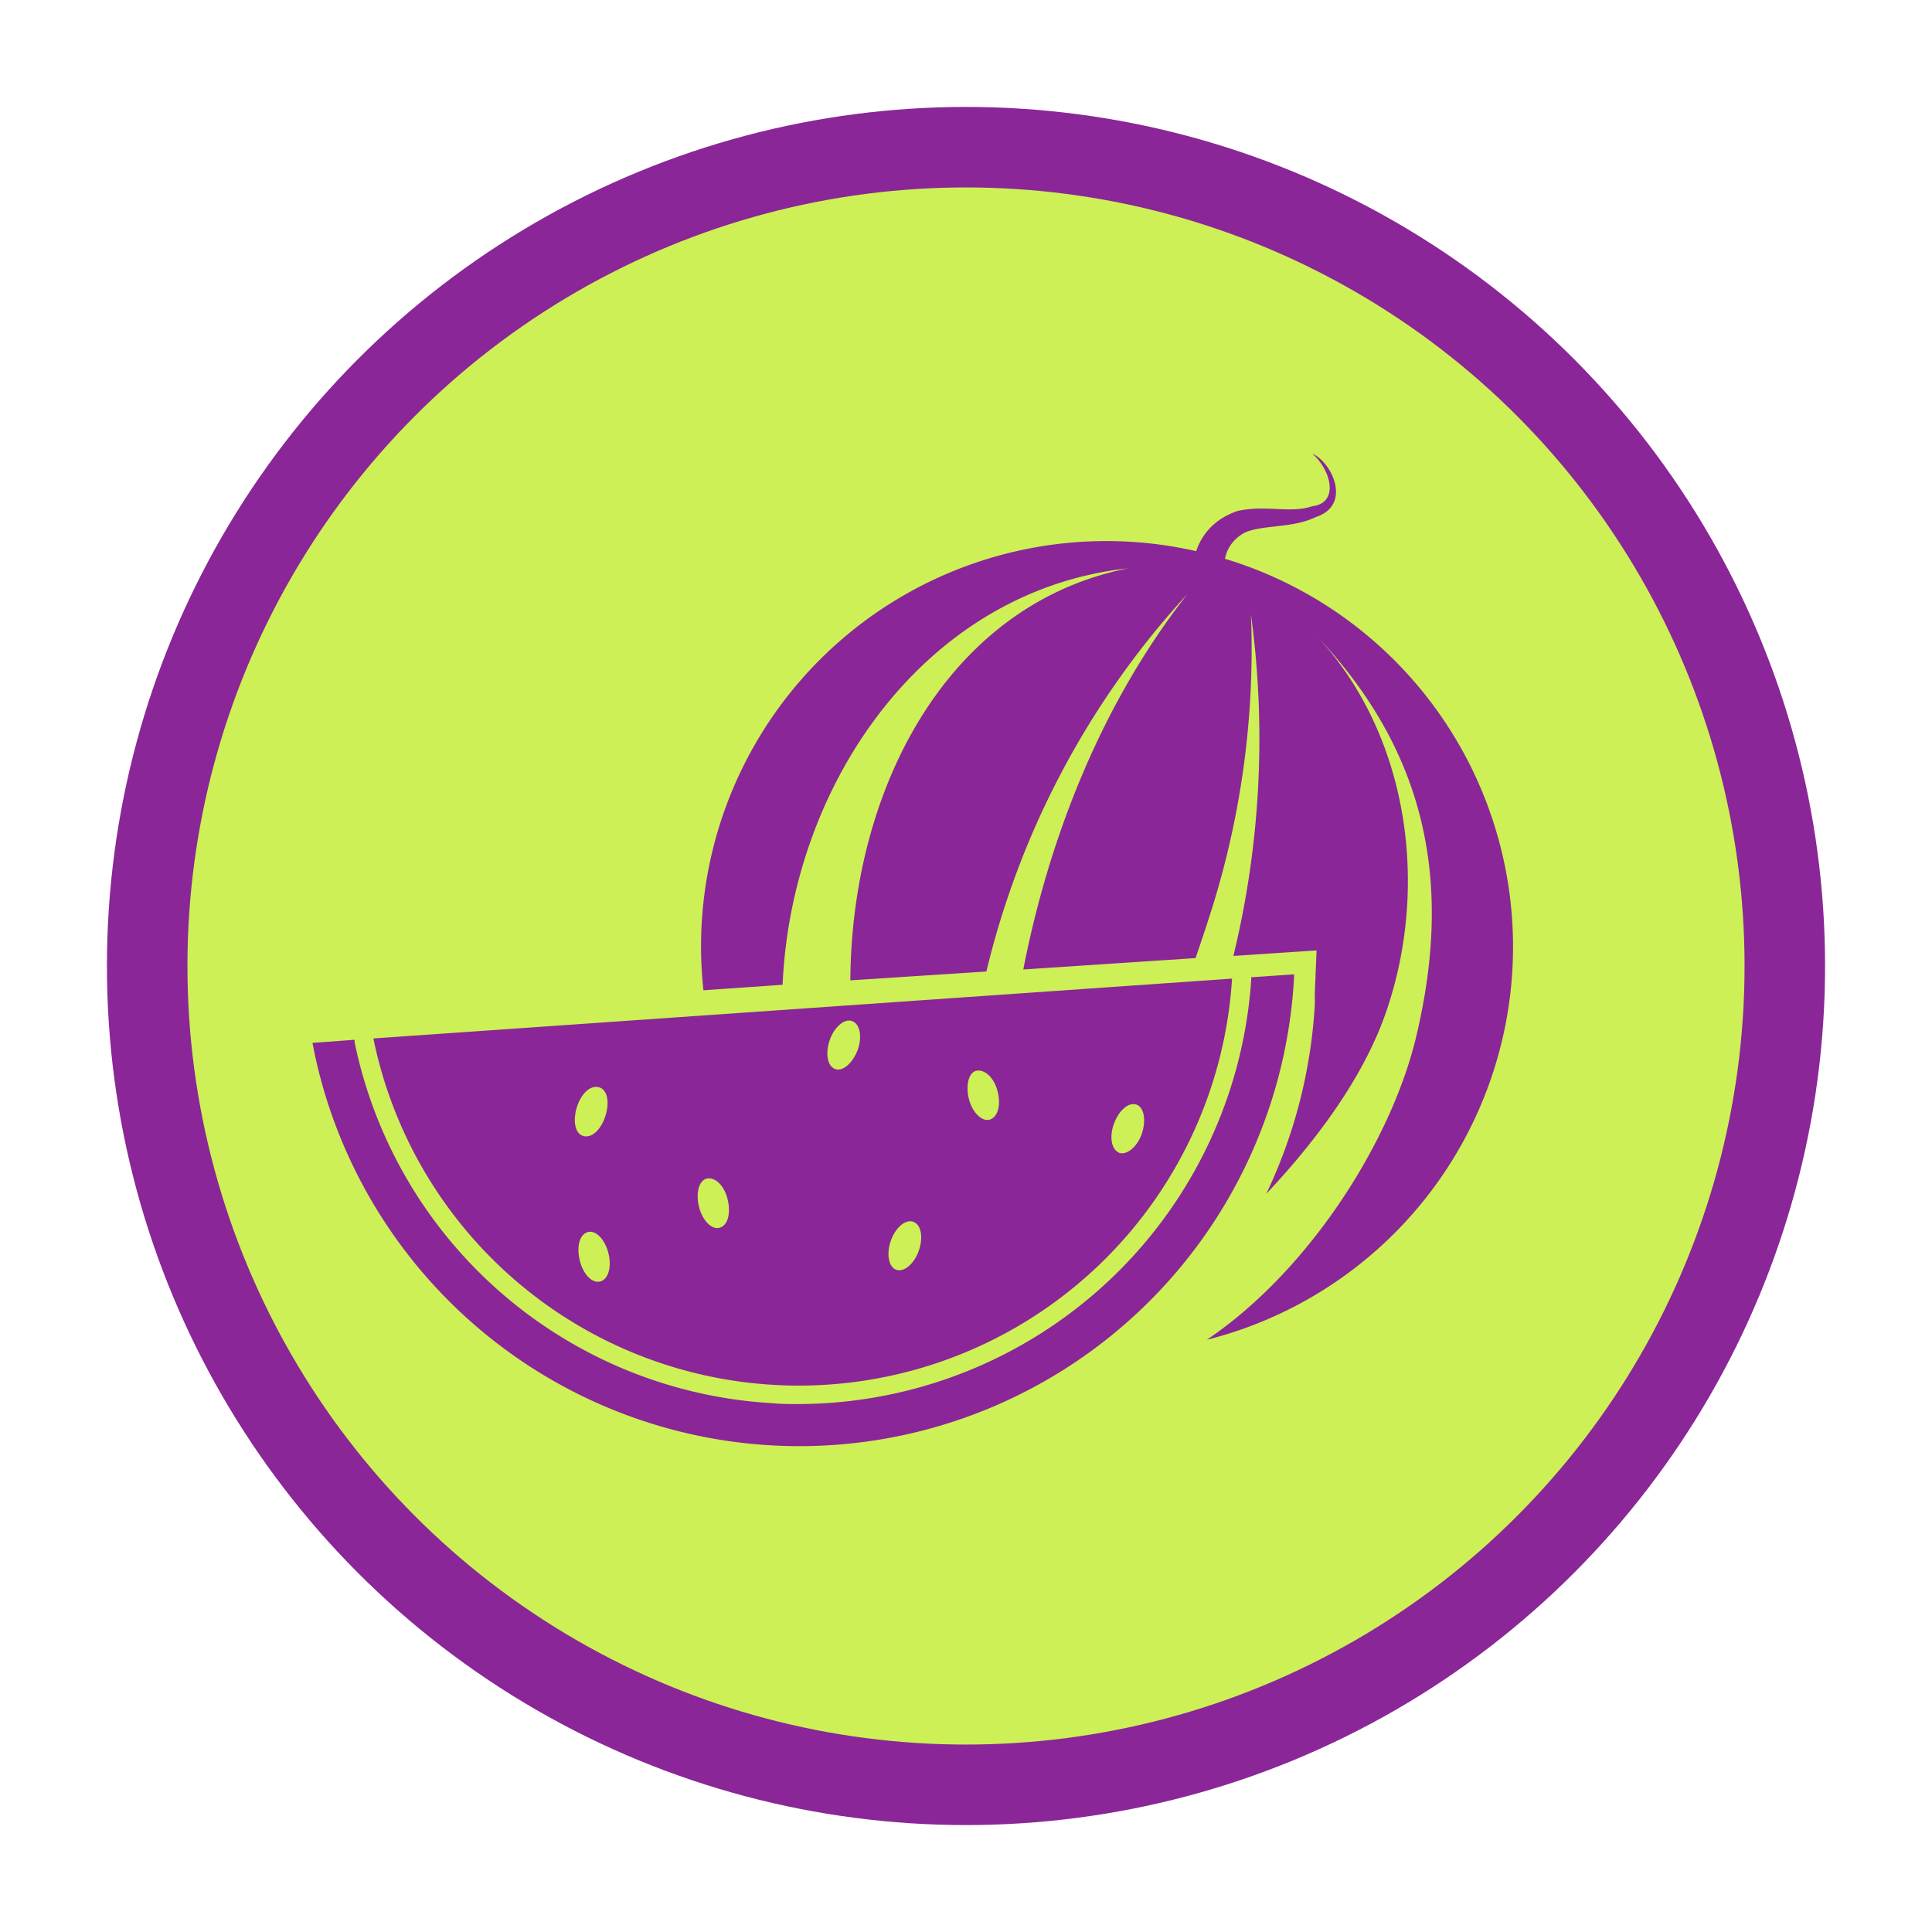
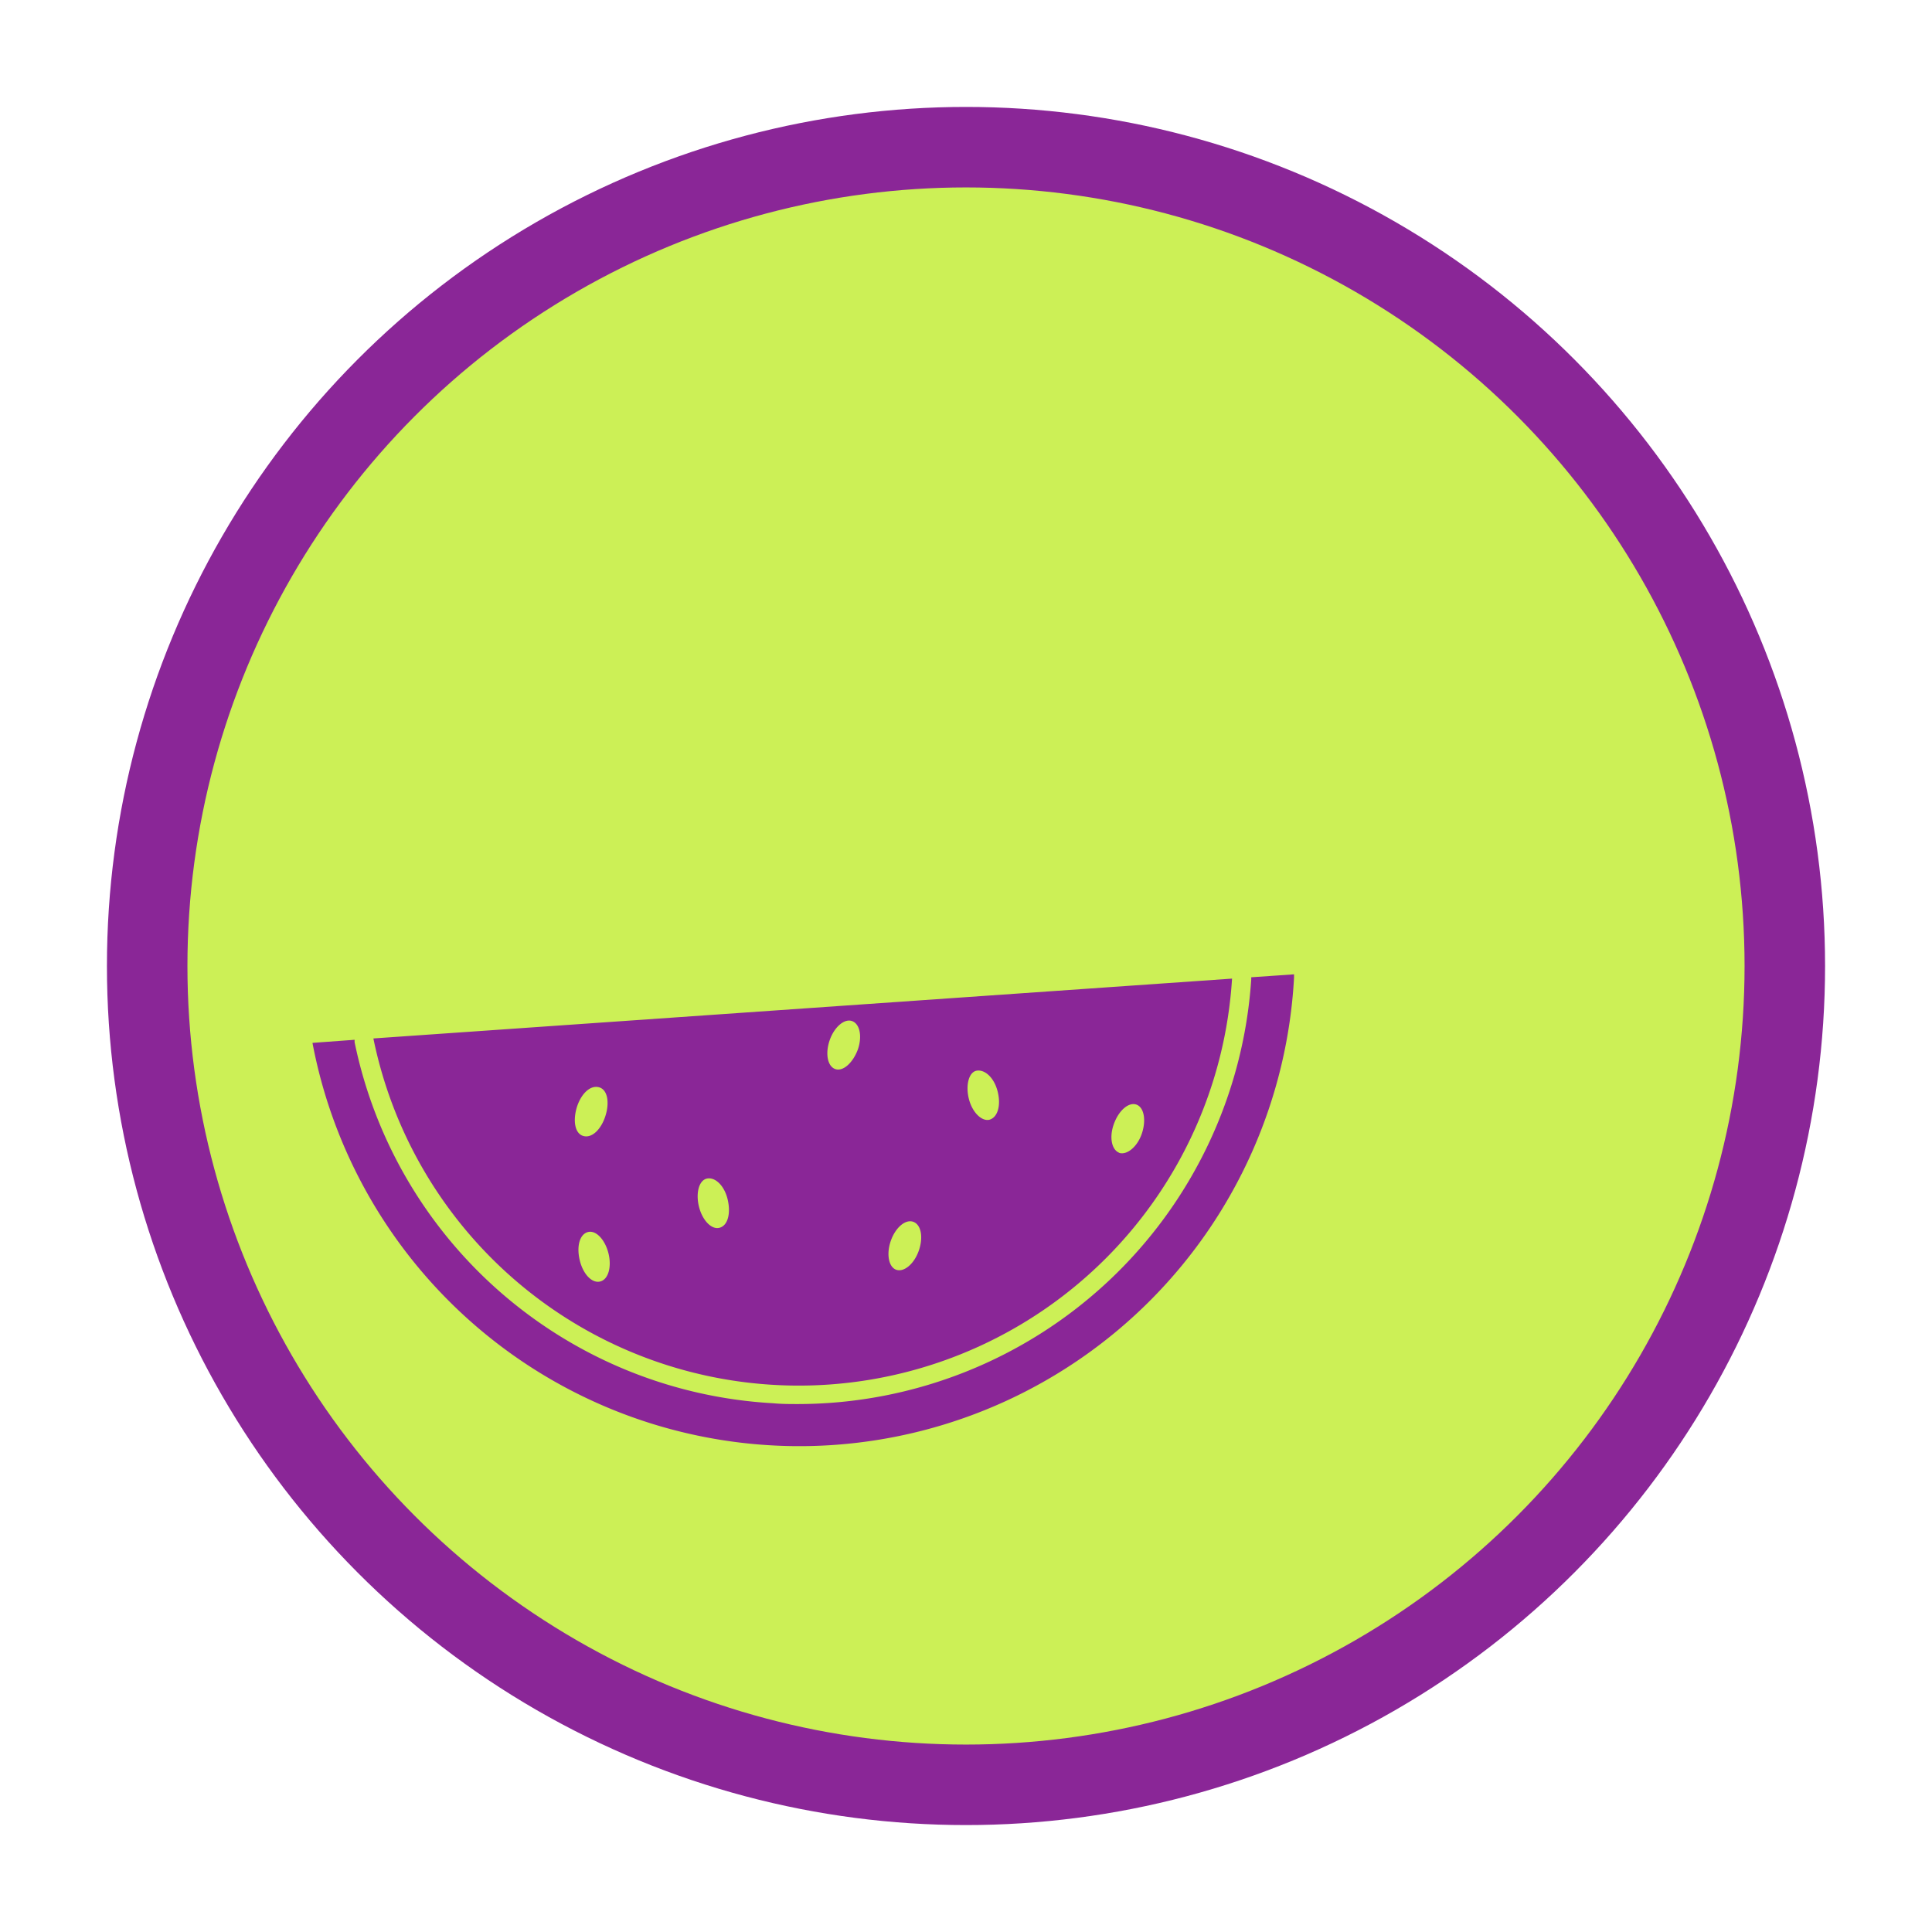
<svg xmlns="http://www.w3.org/2000/svg" id="Calque_1" data-name="Calque 1" viewBox="0 0 144 144">
  <defs>
    <style>.cls-1{fill:#ccf056;stroke:#8a2697;stroke-miterlimit:10;stroke-width:6px;}.cls-2{fill:#8a2697;}</style>
  </defs>
  <title>icons-1</title>
  <circle class="cls-1" cx="72" cy="72" r="61.03" />
-   <path class="cls-2" d="M97.81,33.81c1.37,1.18,2.06,3.67,0,3.92-1.63.56-3.4-.11-5.55.35-4.31,1.45-4,6.49-1.94,9.56a2.74,2.74,0,0,1,.82-1.85l.28-.27a2.73,2.73,0,0,1,.78-.52c-1.28-1.79-1.45-4.19.57-5.3,1.41-.62,3.5-.29,5.35-1.18,2.61-.89,1.21-4-.3-4.71" />
-   <path class="cls-2" d="M91.62,41.75A30.21,30.21,0,0,0,52.43,73.81l5.9-.41C59,58.32,69,44,84.08,42.36,70.78,45,63.48,58.53,63.38,73.07l10.14-.66a63.43,63.43,0,0,1,15-28.15c-6.29,8-10.28,17.92-12.25,28l12.84-.85c.34-1,.68-2,1-3a64.71,64.71,0,0,0,3.13-22.6,68.6,68.6,0,0,1-1.31,25.44l3-.2,3.2-.21L98,74v.21c0,.22,0,.42,0,.64a37.81,37.81,0,0,1-3.62,14.13c4.07-4.32,7.38-9,8.95-13.61C106.55,66,105,54.65,98,47.25c8.34,8.76,10.34,18.54,7.51,30.2-1.87,7.63-7.89,17.23-15.56,22.41a30.21,30.21,0,0,0,1.68-58.11" />
  <path class="cls-2" d="M93.26,72.84V73A33.9,33.9,0,0,1,59.5,104.65c-.62,0-1.25,0-1.88-.06A33.77,33.77,0,0,1,26.43,77.68l0-.18-3.14.23a36.93,36.93,0,0,0,73.16-4.86v-.25Z" />
  <path class="cls-2" d="M27.83,77.4a32.36,32.36,0,0,0,64-4.46ZM43,82.51c.32-1,1-1.65,1.65-1.47s.79,1.16.47,2.15-1,1.66-1.64,1.48-.79-1.15-.48-2.16m1.75,13c-.61.17-1.29-.53-1.54-1.58s0-1.94.61-2.1,1.28.58,1.53,1.58,0,1.94-.6,2.1m8.88-4c-.58.16-1.27-.53-1.53-1.56s0-2,.61-2.11,1.29.54,1.53,1.58,0,1.93-.61,2.09M63.94,78.22c-.37,1-1.11,1.67-1.69,1.46s-.75-1.17-.41-2.15,1.1-1.64,1.68-1.42.75,1.16.42,2.11m4.54,15c-.35,1-1.11,1.62-1.68,1.42s-.75-1.18-.4-2.17,1.1-1.62,1.68-1.4.75,1.16.4,2.15m5.26-9.76c-.58.13-1.28-.56-1.53-1.57s0-2,.6-2.09,1.29.52,1.55,1.56,0,1.93-.62,2.1m9.68,2.46c-.57-.22-.76-1.17-.39-2.17s1.1-1.62,1.67-1.42.74,1.16.41,2.15S84,86.11,83.42,85.93" />
</svg>